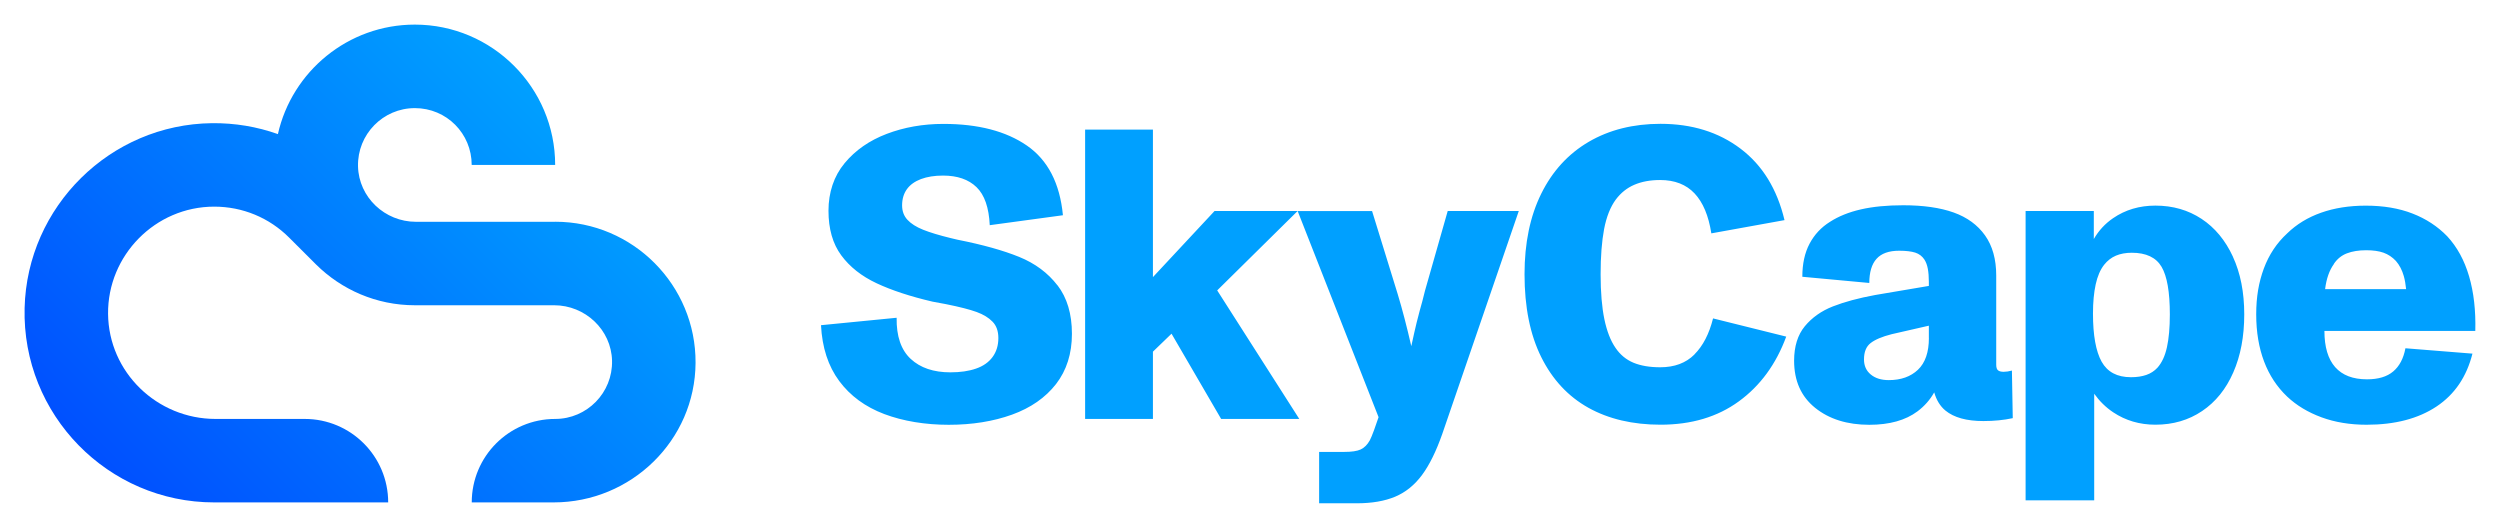
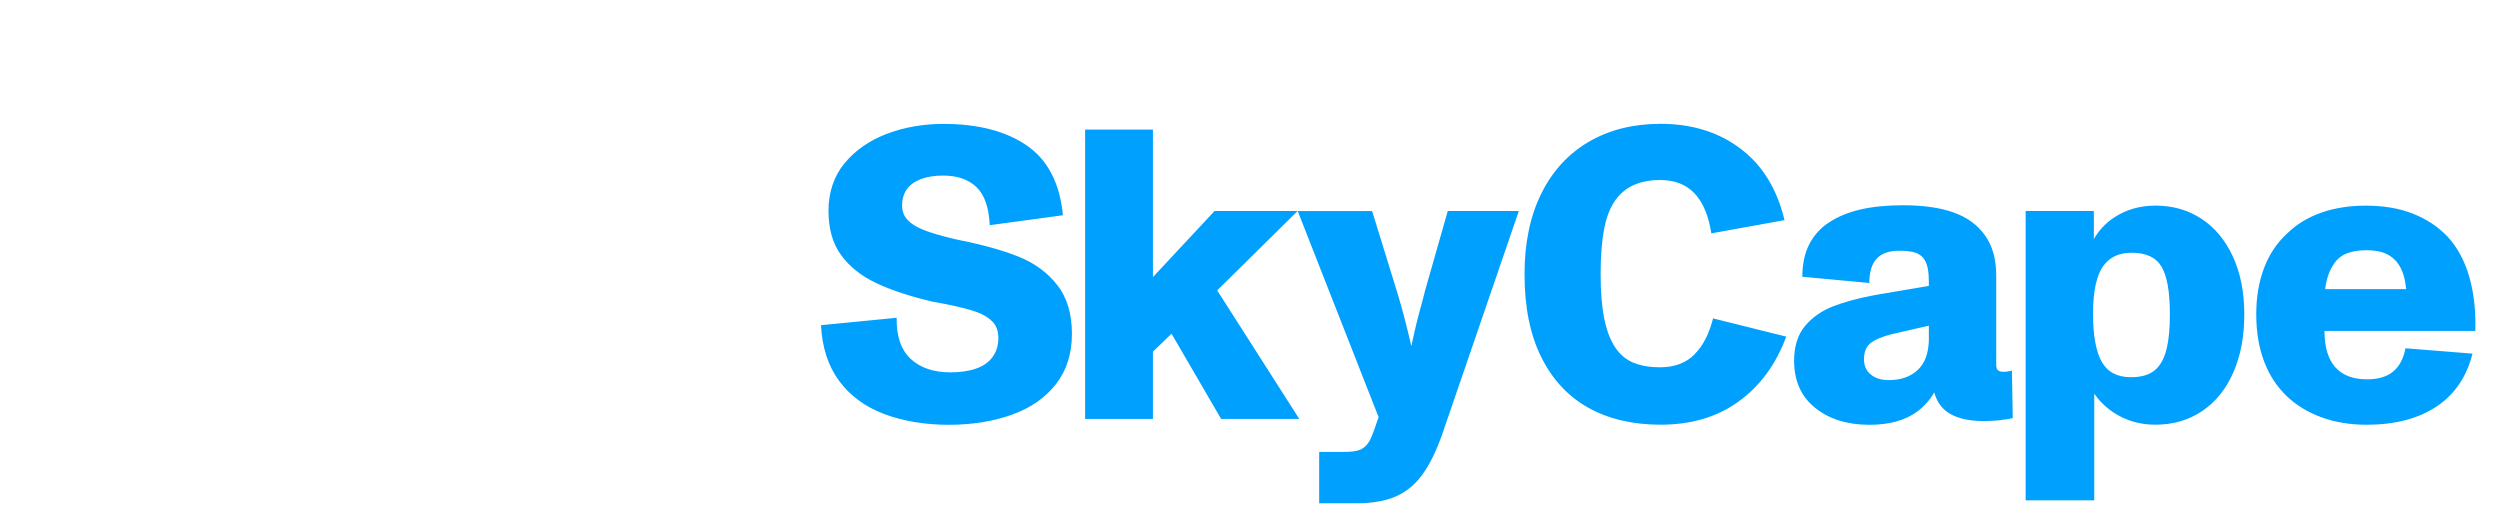
<svg xmlns="http://www.w3.org/2000/svg" id="Layer_1" data-name="Layer 1" viewBox="0 0 508.01 107.27">
  <defs>
    <style>
      .cls-1 {
        fill: url(#linear-gradient);
      }

      .cls-1, .cls-2 {
        stroke-width: 0px;
      }

      .cls-2 {
        fill: #00a0ff;
      }
    </style>
    <linearGradient id="linear-gradient" x1="32.57" y1="107.07" x2="115.37" y2="24.27" gradientUnits="userSpaceOnUse">
      <stop offset="0" stop-color="#0050ff" />
      <stop offset="1" stop-color="#00a0ff" />
    </linearGradient>
  </defs>
-   <path class="cls-1" d="m112.82,45.07h-28.3c-6.31,0-11.62-4.97-11.77-11.27-.15-6.5,5.09-11.83,11.55-11.83s11.55,5.18,11.55,11.55h16.96c0-15.72-12.79-28.52-28.52-28.52-13.57,0-24.96,9.53-27.82,22.25-4.24-1.51-8.76-2.27-13.4-2.22-20.65.23-37.56,16.92-38.07,37.56-.54,21.69,16.95,39.5,38.52,39.5h35.36c0-9.37-7.59-16.96-16.96-16.96h-18.12c-11.88,0-21.73-9.48-21.84-21.36s9.6-21.78,21.57-21.78c5.76,0,11.18,2.24,15.25,6.32l5.45,5.44c5.16,5.11,12.25,8.28,20.07,8.28h28.3c6.31,0,11.62,4.97,11.77,11.27.15,6.5-5.09,11.83-11.55,11.83h0c-9.37,0-16.96,7.59-16.96,16.96h0s16.65,0,16.65,0c15.74,0,28.74-12.61,28.83-28.35.09-15.8-12.74-28.68-28.51-28.68Z" />
-   <path class="cls-2" d="m214.88,57.96c1.96,2.55,2.94,5.84,2.94,9.87s-1.08,7.43-3.23,10.21c-2.16,2.77-5.14,4.84-8.95,6.22-3.81,1.37-8.09,2.06-12.85,2.06s-9.24-.73-13.1-2.18c-3.86-1.46-6.92-3.7-9.16-6.72-2.24-3.02-3.47-6.8-3.7-11.34l15.37-1.51c-.06,3.75.9,6.54,2.86,8.36,1.96,1.82,4.65,2.73,8.06,2.73,2.02,0,3.75-.25,5.21-.76,1.46-.5,2.58-1.29,3.36-2.35.78-1.06,1.18-2.35,1.18-3.86,0-1.4-.39-2.51-1.18-3.32-.78-.81-1.86-1.47-3.23-1.97-1.37-.5-3.46-1.04-6.26-1.6-1.12-.22-2.02-.39-2.69-.5-4.54-1.06-8.33-2.31-11.38-3.74-3.05-1.43-5.45-3.32-7.18-5.67-1.74-2.35-2.6-5.38-2.6-9.07s1.09-7.03,3.28-9.66c2.18-2.63,5.04-4.62,8.57-5.96,3.53-1.34,7.36-2.02,11.51-2.02,7.06,0,12.71,1.47,16.97,4.41,4.25,2.94,6.69,7.66,7.31,14.15l-14.87,2.02c-.17-3.58-1.06-6.16-2.69-7.73-1.62-1.57-3.89-2.35-6.8-2.35-1.74,0-3.23.24-4.49.71-1.26.48-2.21,1.16-2.86,2.06-.64.9-.97,1.99-.97,3.28,0,1.18.36,2.16,1.09,2.94.73.79,1.79,1.46,3.19,2.02,1.4.56,3.25,1.12,5.54,1.68.45.11.92.22,1.43.34,5.1,1.01,9.27,2.17,12.52,3.49,3.25,1.32,5.85,3.25,7.81,5.8Zm48.8-15.08h-16.88l-12.52,13.43v-29.98h-13.78v58.8h13.78v-13.67l3.78-3.65,10.08,17.32h15.88l-16.68-26.12,16.34-16.13Zm80.64,29.15c-1.74,1.74-4.06,2.6-6.97,2.6-2.13,0-3.94-.31-5.42-.92-1.48-.62-2.7-1.62-3.65-3.02-1.01-1.46-1.76-3.4-2.27-5.84-.5-2.44-.76-5.47-.76-9.11s.24-6.71.71-9.2c.48-2.49,1.27-4.49,2.39-6.01,1.01-1.34,2.25-2.34,3.74-2.98,1.48-.64,3.23-.97,5.25-.97,2.97,0,5.3.91,7.01,2.73,1.71,1.82,2.84,4.52,3.4,8.11l14.87-2.69c-1.51-6.33-4.49-11.17-8.95-14.53-4.45-3.36-9.87-5.04-16.25-5.04-5.54,0-10.4,1.22-14.57,3.65-4.17,2.44-7.39,5.95-9.66,10.54-2.27,4.59-3.4,10.05-3.4,16.38,0,6.67,1.13,12.28,3.4,16.84,2.27,4.56,5.46,7.99,9.58,10.29,4.12,2.29,9,3.44,14.66,3.44,6.27,0,11.58-1.58,15.92-4.75,4.34-3.16,7.55-7.54,9.62-13.15l-14.87-3.7c-.79,3.14-2.04,5.57-3.78,7.31Zm64.51,3.28l.17,9.66c-1.79.39-3.78.59-5.96.59-3.42,0-5.99-.71-7.73-2.14-1.06-.88-1.82-2.11-2.27-3.69-.84,1.5-1.97,2.79-3.4,3.86-2.44,1.82-5.7,2.73-9.79,2.73-4.48,0-8.15-1.15-11-3.44-2.86-2.3-4.28-5.49-4.28-9.58,0-2.91.73-5.25,2.18-7.01,1.46-1.76,3.36-3.11,5.71-4.03,2.35-.92,5.21-1.69,8.57-2.31l10.92-1.85v-.84c0-1.01-.07-1.89-.21-2.65-.14-.76-.38-1.39-.71-1.89-.45-.67-1.06-1.13-1.85-1.39-.79-.25-1.88-.38-3.28-.38-2.07,0-3.6.55-4.58,1.64-.98,1.09-1.47,2.73-1.47,4.91l-13.61-1.26c0-2.63.49-4.87,1.47-6.72.98-1.85,2.36-3.33,4.16-4.45,1.74-1.12,3.82-1.96,6.26-2.52,2.44-.56,5.31-.84,8.61-.84,4.09,0,7.5.49,10.25,1.47,2.74.98,4.87,2.53,6.38,4.66,1.51,2.13,2.27,4.84,2.27,8.15v18.14c0,.56.13.94.38,1.13.25.2.63.29,1.13.29s1.06-.08,1.68-.25Zm-16.88-6.64v-2.49l-7.56,1.73c-1.96.5-3.39,1.11-4.28,1.81-.9.7-1.34,1.81-1.34,3.32,0,1.29.46,2.31,1.39,3.07.92.76,2.14,1.13,3.65,1.13,2.46,0,4.44-.7,5.92-2.1,1.48-1.4,2.23-3.56,2.23-6.47Zm61.78-16.51c1.54,3.33,2.31,7.24,2.31,11.72s-.74,8.41-2.23,11.8c-1.48,3.39-3.6,6.01-6.34,7.85-2.74,1.85-5.91,2.77-9.49,2.77-3.19,0-6.05-.84-8.57-2.52-1.5-1-2.78-2.26-3.86-3.77v21.66h-13.94v-58.8h13.86v5.7c.99-1.71,2.29-3.12,3.91-4.23,2.49-1.71,5.36-2.56,8.61-2.56,3.53,0,6.65.9,9.37,2.69,2.72,1.79,4.84,4.36,6.38,7.69Zm-12.81,11.72c0-4.54-.56-7.76-1.68-9.66-1.12-1.9-3.14-2.86-6.05-2.86-1.23,0-2.31.2-3.23.59-.92.39-1.72,1.01-2.39,1.85-.79,1.01-1.36,2.34-1.72,3.99-.36,1.65-.55,3.63-.55,5.92,0,4.42.59,7.69,1.76,9.79,1.18,2.1,3.16,3.15,5.96,3.15,1.18,0,2.21-.15,3.11-.46.9-.31,1.65-.8,2.27-1.47.9-1.01,1.54-2.39,1.93-4.16.39-1.76.59-3.99.59-6.68Zm47.88,6.89l13.61,1.09c-1.18,4.7-3.61,8.29-7.31,10.75-3.7,2.46-8.43,3.7-14.2,3.7-3.36,0-6.41-.5-9.16-1.51-2.74-1.01-5.07-2.41-6.97-4.2-2.07-1.96-3.64-4.34-4.7-7.14-1.06-2.8-1.6-5.99-1.6-9.58s.52-6.52,1.55-9.32c1.04-2.8,2.62-5.18,4.75-7.14,1.9-1.85,4.2-3.25,6.89-4.2,2.69-.95,5.71-1.43,9.07-1.43,3.58,0,6.75.53,9.49,1.6,2.74,1.06,5.1,2.6,7.06,4.62,2.02,2.18,3.5,4.9,4.45,8.15.95,3.25,1.37,6.95,1.26,11.09h-30.66c0,3.25.73,5.7,2.18,7.35,1.46,1.65,3.61,2.48,6.47,2.48,2.3,0,4.07-.53,5.33-1.6,1.26-1.06,2.09-2.63,2.48-4.7Zm-14.53-17.14c-.95,1.31-1.54,3.02-1.8,5.12h16.46c-.1-.99-.25-1.88-.47-2.65-.34-1.2-.87-2.23-1.6-3.07-.73-.78-1.57-1.34-2.52-1.68-.95-.34-2.13-.5-3.53-.5-1.51,0-2.81.21-3.91.63-1.09.42-1.97,1.13-2.65,2.14Zm-180.09-10.75l-4.62,16.21c-.34,1.4-.7,2.77-1.09,4.12-.45,1.68-.81,3.15-1.09,4.41-.18.8-.38,1.71-.6,2.72-.9-3.93-1.82-7.47-2.76-10.57l-5.21-16.88h-15.12l16.44,41.88c-.48,1.48-1.38,3.99-1.78,4.71-.5.89-1.12,1.51-1.85,1.85-.73.34-1.85.5-3.36.5h-5.09v10.44h7.64c3.08,0,5.68-.45,7.81-1.34,2.13-.9,3.95-2.37,5.46-4.41,1.51-2.04,2.88-4.83,4.12-8.36l15.54-45.28h-14.45Z" />
+   <path class="cls-2" d="m214.88,57.96c1.96,2.55,2.94,5.84,2.94,9.87s-1.08,7.43-3.23,10.21c-2.16,2.77-5.14,4.84-8.95,6.22-3.81,1.37-8.09,2.06-12.85,2.06s-9.24-.73-13.1-2.18c-3.86-1.46-6.92-3.7-9.16-6.72-2.24-3.02-3.47-6.8-3.7-11.34l15.37-1.51c-.06,3.75.9,6.54,2.86,8.36,1.96,1.82,4.65,2.73,8.06,2.73,2.02,0,3.75-.25,5.21-.76,1.46-.5,2.58-1.29,3.36-2.35.78-1.06,1.18-2.35,1.18-3.86,0-1.4-.39-2.51-1.18-3.32-.78-.81-1.86-1.47-3.23-1.97-1.37-.5-3.46-1.04-6.26-1.6-1.12-.22-2.02-.39-2.69-.5-4.54-1.06-8.33-2.31-11.38-3.74-3.05-1.43-5.45-3.32-7.18-5.67-1.74-2.35-2.6-5.38-2.6-9.07s1.09-7.03,3.28-9.66c2.18-2.63,5.04-4.62,8.57-5.96,3.53-1.34,7.36-2.02,11.51-2.02,7.06,0,12.71,1.47,16.97,4.41,4.25,2.94,6.69,7.66,7.31,14.15l-14.87,2.02c-.17-3.58-1.06-6.16-2.69-7.73-1.62-1.57-3.89-2.35-6.8-2.35-1.74,0-3.23.24-4.49.71-1.26.48-2.21,1.16-2.86,2.06-.64.9-.97,1.99-.97,3.28,0,1.18.36,2.16,1.09,2.94.73.79,1.79,1.46,3.19,2.02,1.4.56,3.25,1.12,5.54,1.68.45.11.92.22,1.43.34,5.1,1.01,9.27,2.17,12.52,3.49,3.25,1.32,5.85,3.25,7.81,5.8Zm48.8-15.08h-16.88l-12.52,13.43v-29.98h-13.78v58.8h13.78v-13.67l3.78-3.65,10.08,17.32h15.88l-16.68-26.12,16.34-16.13Zm80.64,29.15c-1.74,1.74-4.06,2.6-6.97,2.6-2.13,0-3.94-.31-5.42-.92-1.48-.62-2.7-1.62-3.65-3.02-1.01-1.46-1.76-3.4-2.27-5.84-.5-2.44-.76-5.47-.76-9.11s.24-6.71.71-9.2c.48-2.49,1.27-4.49,2.39-6.01,1.01-1.34,2.25-2.34,3.74-2.98,1.48-.64,3.23-.97,5.25-.97,2.97,0,5.3.91,7.01,2.73,1.71,1.82,2.84,4.52,3.4,8.11l14.87-2.69c-1.51-6.33-4.49-11.17-8.95-14.53-4.45-3.36-9.87-5.04-16.25-5.04-5.54,0-10.4,1.22-14.57,3.65-4.17,2.44-7.39,5.95-9.66,10.54-2.27,4.59-3.4,10.05-3.4,16.38,0,6.67,1.13,12.28,3.4,16.84,2.27,4.56,5.46,7.99,9.58,10.29,4.12,2.29,9,3.44,14.66,3.44,6.27,0,11.58-1.58,15.92-4.75,4.34-3.16,7.55-7.54,9.62-13.15l-14.87-3.7c-.79,3.14-2.04,5.57-3.78,7.31Zm64.51,3.28l.17,9.66c-1.79.39-3.78.59-5.96.59-3.42,0-5.99-.71-7.73-2.14-1.06-.88-1.82-2.11-2.27-3.69-.84,1.5-1.97,2.79-3.4,3.86-2.44,1.82-5.7,2.73-9.79,2.73-4.48,0-8.15-1.15-11-3.44-2.86-2.3-4.28-5.49-4.28-9.58,0-2.91.73-5.25,2.18-7.01,1.46-1.76,3.36-3.11,5.71-4.03,2.35-.92,5.21-1.69,8.57-2.31l10.92-1.85v-.84c0-1.01-.07-1.89-.21-2.65-.14-.76-.38-1.39-.71-1.89-.45-.67-1.06-1.13-1.85-1.39-.79-.25-1.88-.38-3.28-.38-2.07,0-3.6.55-4.58,1.64-.98,1.09-1.47,2.73-1.47,4.91l-13.61-1.26c0-2.63.49-4.87,1.47-6.72.98-1.85,2.36-3.33,4.16-4.45,1.74-1.12,3.82-1.96,6.26-2.52,2.44-.56,5.31-.84,8.61-.84,4.09,0,7.5.49,10.25,1.47,2.74.98,4.87,2.53,6.38,4.66,1.51,2.13,2.27,4.84,2.27,8.15v18.14c0,.56.13.94.38,1.13.25.2.63.29,1.13.29s1.06-.08,1.68-.25Zm-16.88-6.64v-2.49l-7.56,1.73c-1.96.5-3.39,1.11-4.28,1.81-.9.7-1.34,1.81-1.34,3.32,0,1.29.46,2.31,1.39,3.07.92.76,2.14,1.13,3.65,1.13,2.46,0,4.44-.7,5.92-2.1,1.48-1.4,2.23-3.56,2.23-6.47m61.78-16.51c1.54,3.33,2.31,7.24,2.31,11.72s-.74,8.41-2.23,11.8c-1.48,3.39-3.6,6.01-6.34,7.85-2.74,1.85-5.91,2.77-9.49,2.77-3.19,0-6.05-.84-8.57-2.52-1.5-1-2.78-2.26-3.86-3.77v21.66h-13.94v-58.8h13.86v5.7c.99-1.71,2.29-3.12,3.91-4.23,2.49-1.71,5.36-2.56,8.61-2.56,3.53,0,6.65.9,9.37,2.69,2.72,1.79,4.84,4.36,6.38,7.69Zm-12.81,11.72c0-4.54-.56-7.76-1.68-9.66-1.12-1.9-3.14-2.86-6.05-2.86-1.23,0-2.31.2-3.23.59-.92.39-1.72,1.01-2.39,1.85-.79,1.01-1.36,2.34-1.72,3.99-.36,1.65-.55,3.63-.55,5.92,0,4.42.59,7.69,1.76,9.79,1.18,2.1,3.16,3.15,5.96,3.15,1.18,0,2.21-.15,3.11-.46.9-.31,1.65-.8,2.27-1.47.9-1.01,1.54-2.39,1.93-4.16.39-1.76.59-3.99.59-6.68Zm47.88,6.89l13.61,1.09c-1.18,4.7-3.61,8.29-7.31,10.75-3.7,2.46-8.43,3.7-14.2,3.7-3.36,0-6.41-.5-9.16-1.51-2.74-1.01-5.07-2.41-6.97-4.2-2.07-1.96-3.64-4.34-4.7-7.14-1.06-2.8-1.6-5.99-1.6-9.58s.52-6.52,1.55-9.32c1.04-2.8,2.62-5.18,4.75-7.14,1.9-1.85,4.2-3.25,6.89-4.2,2.69-.95,5.71-1.43,9.07-1.43,3.58,0,6.75.53,9.49,1.6,2.74,1.06,5.1,2.6,7.06,4.62,2.02,2.18,3.5,4.9,4.45,8.15.95,3.25,1.37,6.95,1.26,11.09h-30.66c0,3.25.73,5.7,2.18,7.35,1.46,1.65,3.61,2.48,6.47,2.48,2.3,0,4.07-.53,5.33-1.6,1.26-1.06,2.09-2.63,2.48-4.7Zm-14.53-17.14c-.95,1.31-1.54,3.02-1.8,5.12h16.46c-.1-.99-.25-1.88-.47-2.65-.34-1.2-.87-2.23-1.6-3.07-.73-.78-1.57-1.34-2.52-1.68-.95-.34-2.13-.5-3.53-.5-1.51,0-2.81.21-3.91.63-1.09.42-1.97,1.13-2.65,2.14Zm-180.09-10.75l-4.62,16.21c-.34,1.4-.7,2.77-1.09,4.12-.45,1.68-.81,3.15-1.09,4.41-.18.8-.38,1.71-.6,2.72-.9-3.93-1.82-7.47-2.76-10.57l-5.21-16.88h-15.12l16.44,41.88c-.48,1.48-1.38,3.99-1.78,4.71-.5.89-1.12,1.51-1.85,1.85-.73.34-1.85.5-3.36.5h-5.09v10.44h7.64c3.08,0,5.68-.45,7.81-1.34,2.13-.9,3.95-2.37,5.46-4.41,1.51-2.04,2.88-4.83,4.12-8.36l15.54-45.28h-14.45Z" />
</svg>